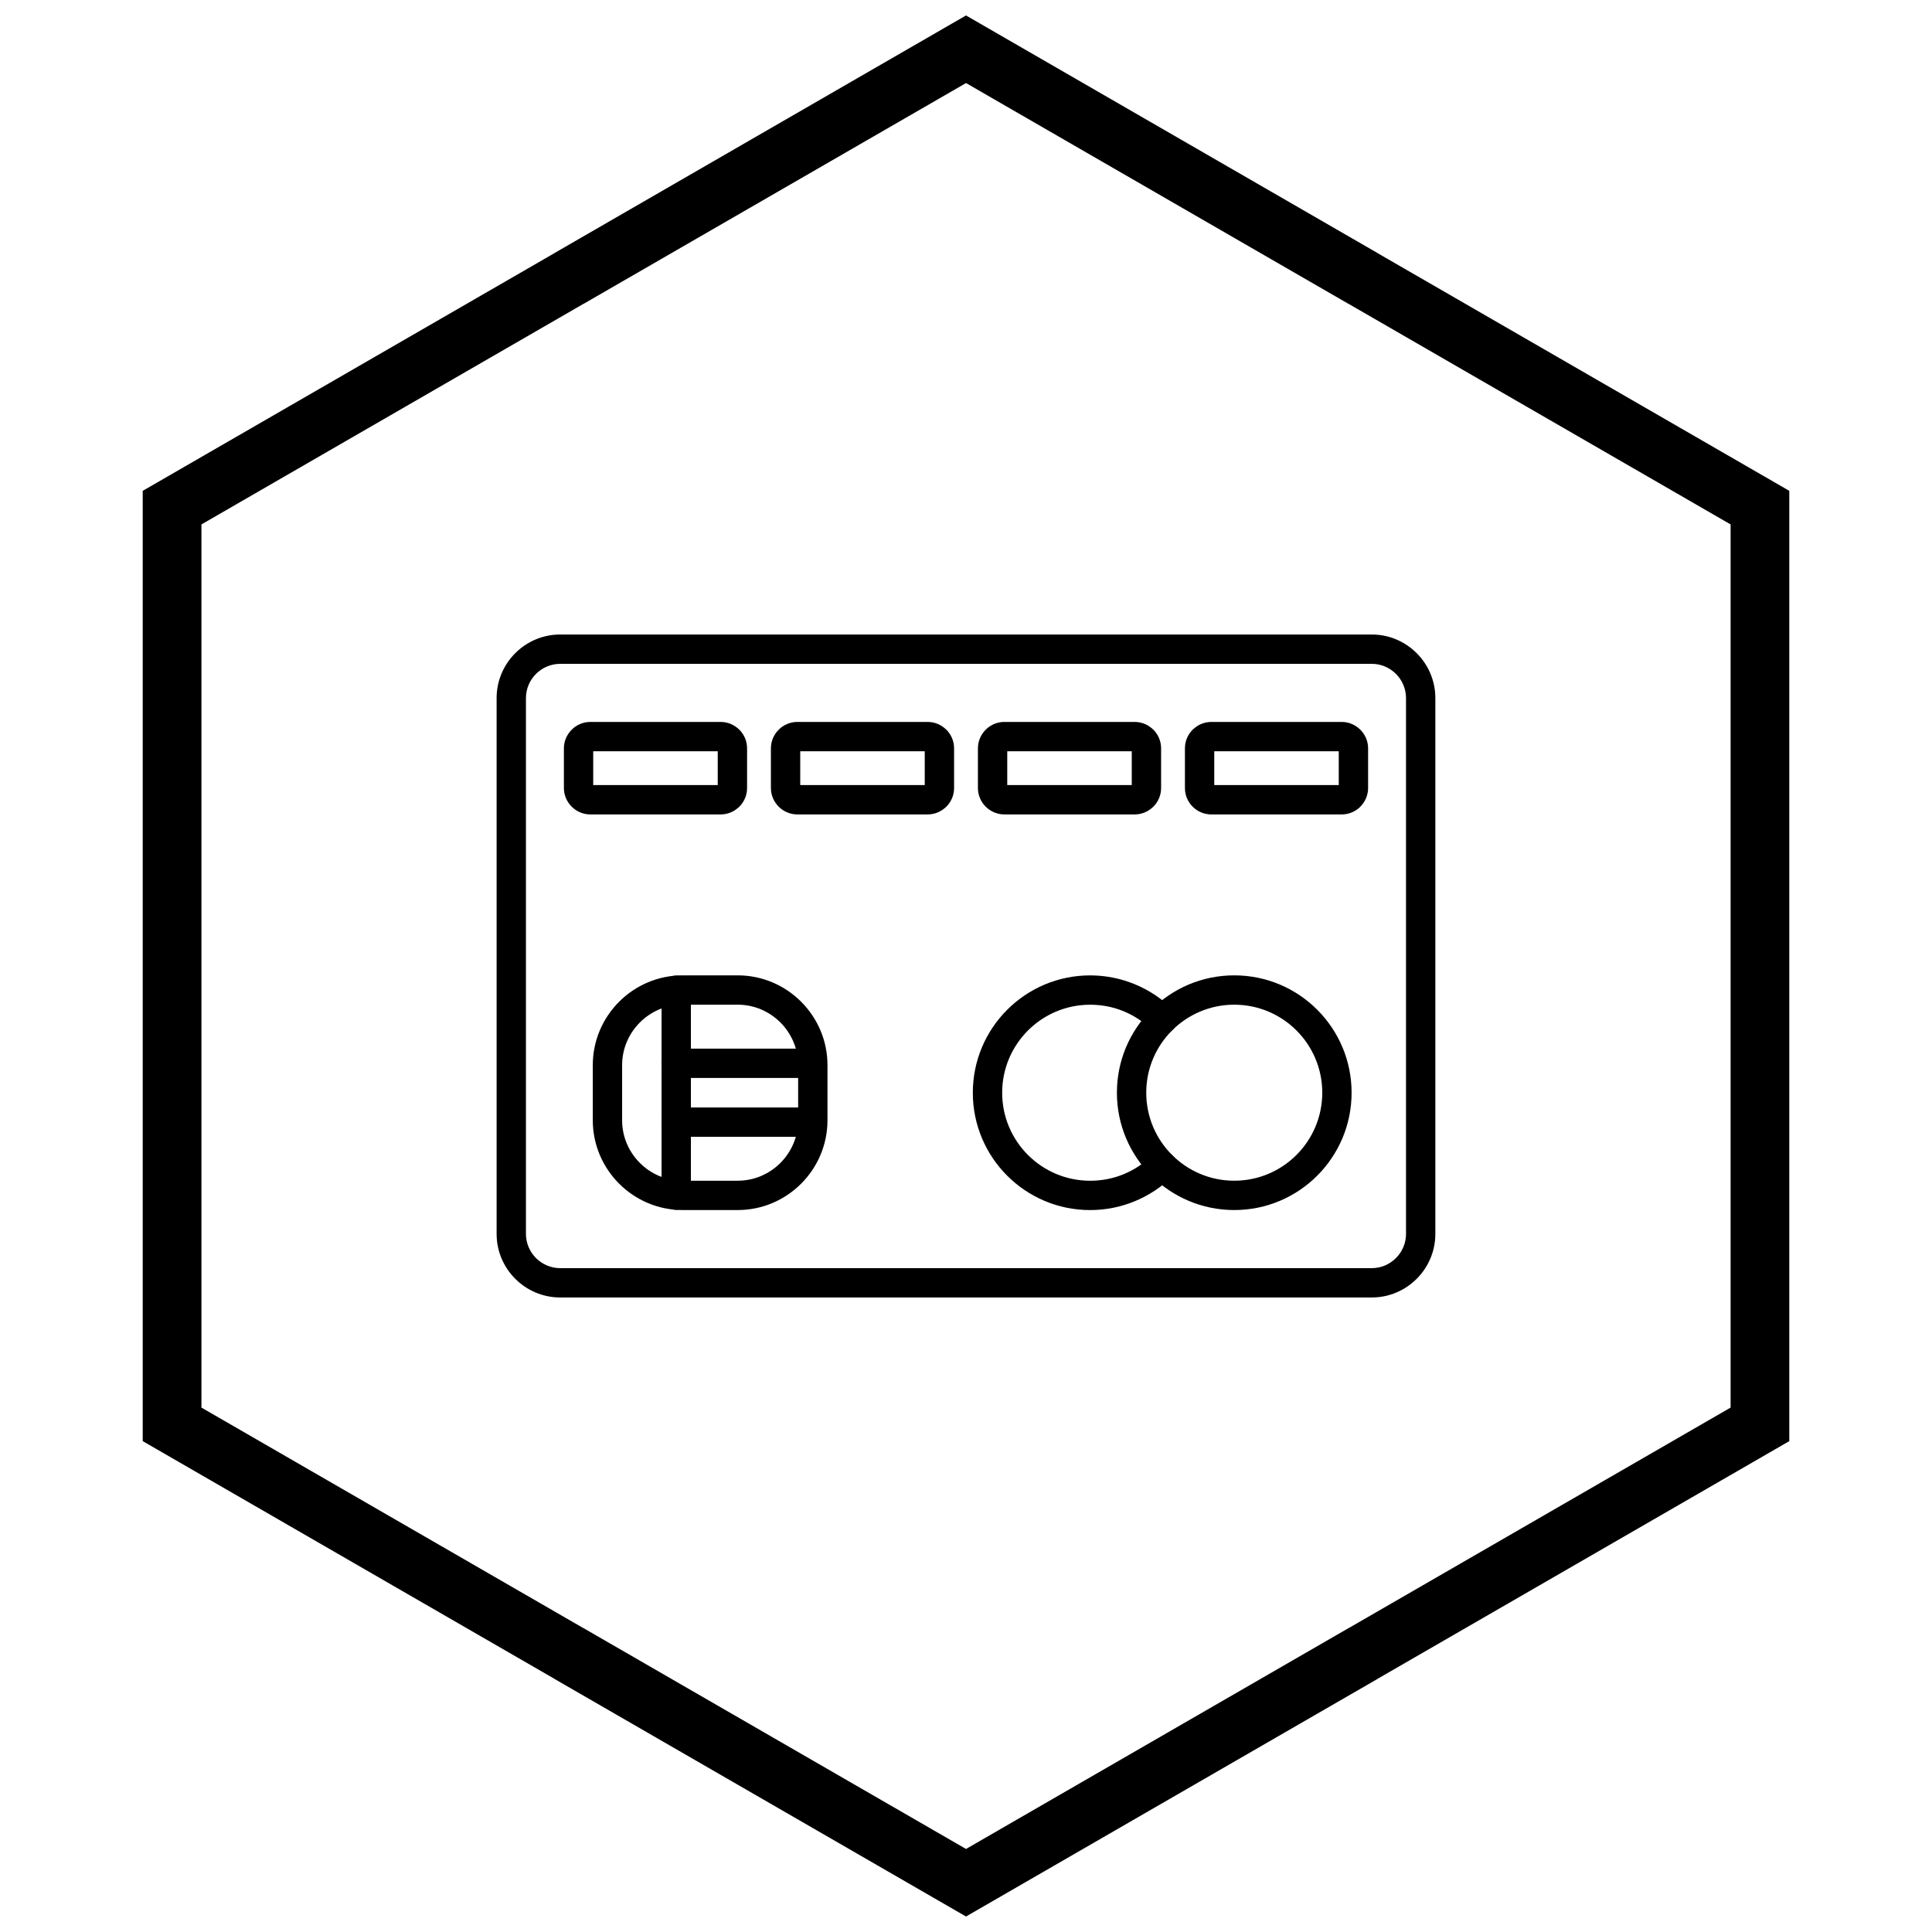
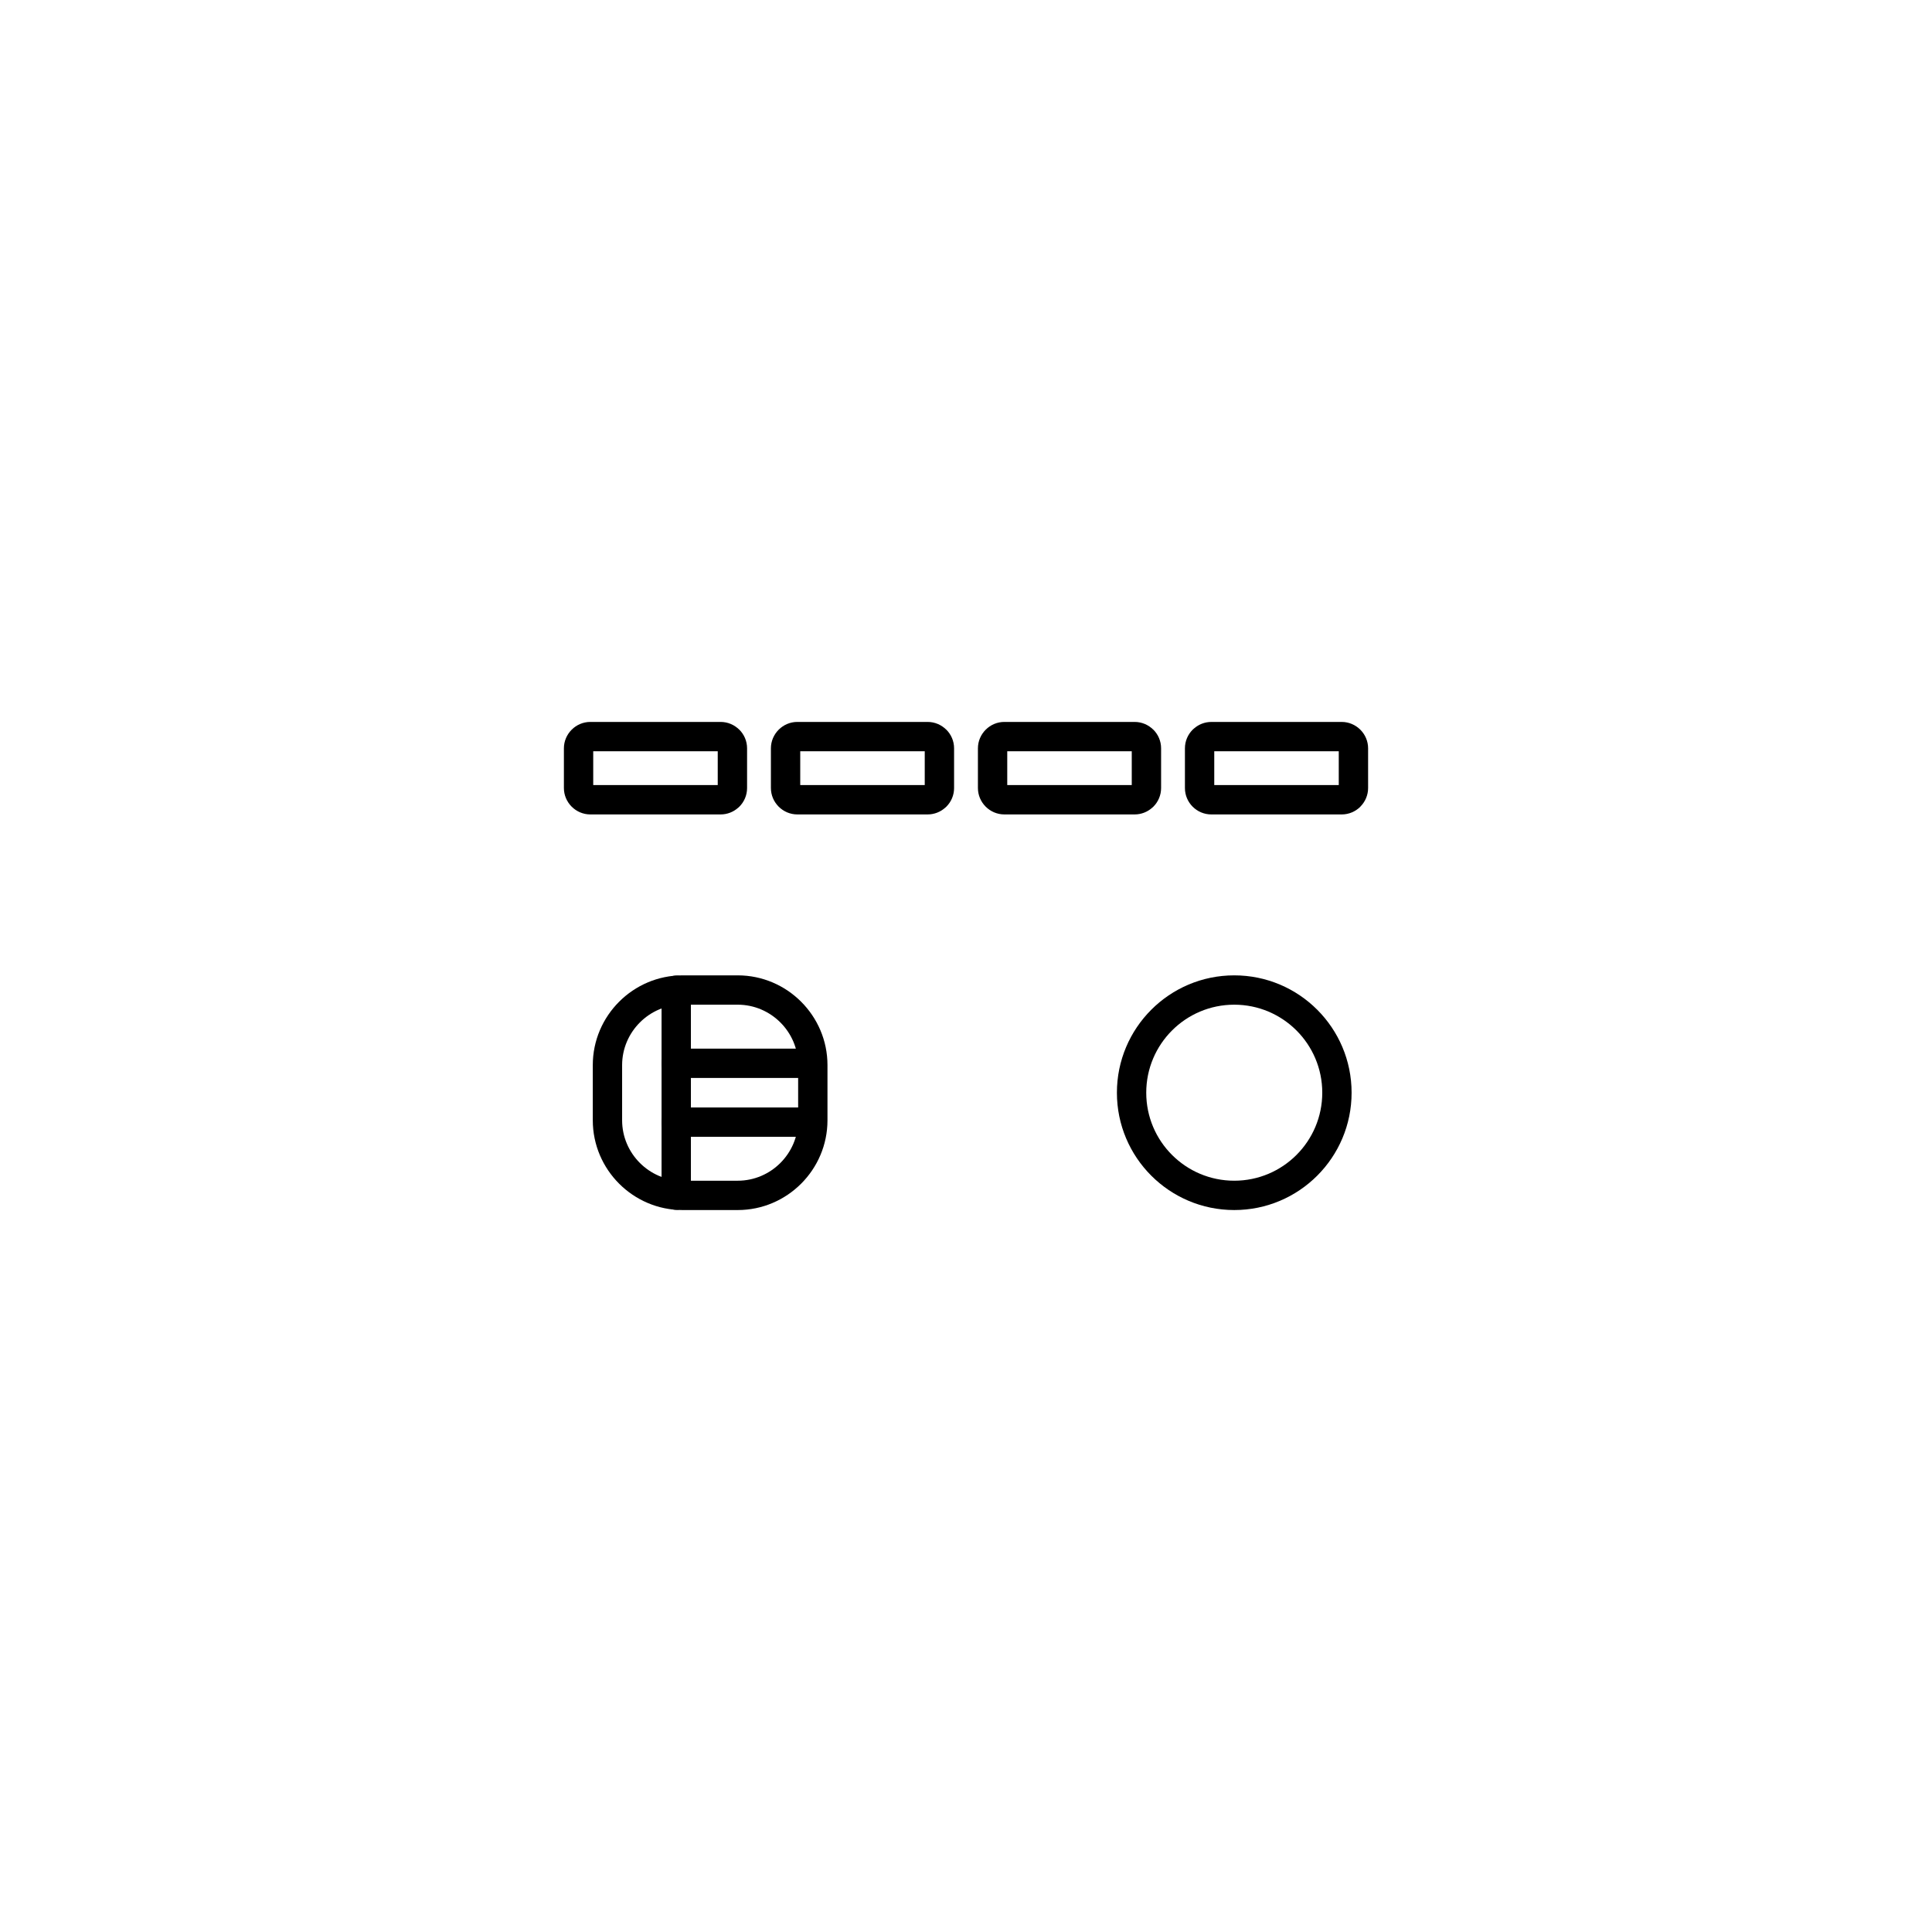
<svg xmlns="http://www.w3.org/2000/svg" width="800px" height="800px" version="1.1" viewBox="144 144 512 512">
  <defs>
    <clipPath id="a">
      <path d="m181 148.09h438v503.81h-438z" />
    </clipPath>
  </defs>
-   <path d="m292.45 312.15h215.09c4.637 0 8.848 1.895 11.898 4.945 3.051 3.051 4.945 7.262 4.945 11.898v142.01c0 4.637-1.895 8.848-4.945 11.898-3.051 3.051-7.262 4.945-11.898 4.945h-215.09c-4.637 0-8.848-1.895-11.898-4.945-3.051-3.051-4.945-7.262-4.945-11.898v-142.01c0-4.637 1.895-8.848 4.945-11.898 3.051-3.051 7.262-4.945 11.898-4.945zm215.09 7.773h-215.09c-2.488 0-4.758 1.023-6.402 2.668-1.645 1.645-2.668 3.914-2.668 6.402v142.01c0 2.488 1.023 4.758 2.668 6.402s3.914 2.668 6.402 2.668h215.09c2.488 0 4.758-1.023 6.402-2.668s2.668-3.914 2.668-6.402v-142.01c0-2.488-1.023-4.758-2.668-6.402-1.645-1.645-3.914-2.668-6.402-2.668z" />
-   <path d="m449.28 450.21c1.527-1.5 3.981-1.48 5.481 0.047s1.48 3.981-0.047 5.481c-2.856 2.812-6.254 5.074-10.027 6.621-3.656 1.5-7.637 2.324-11.781 2.324-8.586 0-16.363-3.481-21.988-9.109-5.629-5.629-9.109-13.402-9.109-21.988 0-8.586 3.481-16.359 9.109-21.988 5.629-5.629 13.402-9.109 21.988-9.109 4.144 0 8.125 0.828 11.781 2.324 3.773 1.547 7.172 3.809 10.027 6.621 1.527 1.5 1.547 3.957 0.047 5.481-1.5 1.527-3.957 1.547-5.481 0.047-2.148-2.117-4.707-3.82-7.535-4.981-2.699-1.105-5.684-1.719-8.836-1.719-6.441 0-12.273 2.609-16.492 6.832-4.219 4.219-6.832 10.051-6.832 16.492 0 6.441 2.609 12.273 6.832 16.492 4.219 4.219 10.051 6.832 16.492 6.832 3.152 0 6.133-0.609 8.836-1.719 2.832-1.16 5.387-2.863 7.535-4.981z" />
  <path d="m471.09 402.48c8.586 0 16.363 3.481 21.988 9.109 5.629 5.629 9.109 13.402 9.109 21.988 0 8.586-3.481 16.359-9.109 21.988-5.629 5.629-13.402 9.109-21.988 9.109-8.586 0-16.359-3.481-21.988-9.109-5.629-5.629-9.109-13.402-9.109-21.988 0-8.586 3.481-16.359 9.109-21.988s13.402-9.109 21.988-9.109zm16.492 14.605c-4.219-4.219-10.051-6.832-16.492-6.832-6.441 0-12.273 2.609-16.492 6.832-4.219 4.219-6.832 10.051-6.832 16.492 0 6.441 2.609 12.273 6.832 16.492 4.219 4.219 10.051 6.832 16.492 6.832 6.441 0 12.273-2.609 16.492-6.832 4.219-4.219 6.832-10.051 6.832-16.492 0-6.441-2.609-12.273-6.832-16.492z" />
  <path d="m300.43 335.32h34.559c1.914 0 3.66 0.789 4.934 2.059l0.008-0.008c1.266 1.266 2.051 3.016 2.051 4.941v10.527c0 1.926-0.785 3.676-2.051 4.941-0.105 0.105-0.215 0.203-0.328 0.293-1.238 1.094-2.856 1.758-4.613 1.758h-34.559c-1.91 0-3.652-0.785-4.926-2.051l-0.023-0.023c-1.262-1.273-2.043-3.012-2.043-4.918v-10.527c0-1.91 0.785-3.652 2.051-4.926l0.023-0.023c1.273-1.262 3.012-2.043 4.918-2.043zm33.777 7.773h-32.996v8.961h32.996z" />
  <path d="m355.29 335.32h34.559c1.914 0 3.66 0.789 4.934 2.059l0.008-0.008c1.266 1.266 2.051 3.016 2.051 4.941v10.527c0 1.926-0.785 3.676-2.051 4.941-0.105 0.105-0.215 0.203-0.328 0.293-1.238 1.094-2.856 1.758-4.613 1.758h-34.559c-1.91 0-3.652-0.785-4.926-2.051l-0.023-0.023c-1.262-1.273-2.043-3.012-2.043-4.918v-10.527c0-1.91 0.785-3.652 2.051-4.926l0.023-0.023c1.273-1.262 3.012-2.043 4.918-2.043zm33.777 7.773h-32.996v8.961h32.996z" />
  <path d="m410.15 335.32h34.559c1.914 0 3.66 0.789 4.934 2.059l0.008-0.008c1.266 1.266 2.051 3.016 2.051 4.941v10.527c0 1.926-0.785 3.676-2.051 4.941-0.105 0.105-0.215 0.203-0.328 0.293-1.238 1.094-2.856 1.758-4.613 1.758h-34.559c-1.91 0-3.652-0.785-4.926-2.051l-0.023-0.023c-1.262-1.273-2.043-3.012-2.043-4.918v-10.527c0-1.91 0.785-3.652 2.051-4.926l0.023-0.023c1.273-1.262 3.012-2.043 4.918-2.043zm33.777 7.773h-32.996v8.961h32.996z" />
  <path d="m465.01 335.32h34.559c1.91 0 3.652 0.785 4.926 2.051l0.023 0.023c1.262 1.273 2.043 3.012 2.043 4.918v10.527c0 1.914-0.789 3.66-2.059 4.934l0.008 0.008c-1.266 1.266-3.016 2.051-4.941 2.051h-34.559c-1.926 0-3.676-0.785-4.941-2.051s-2.051-3.016-2.051-4.941v-10.527c0-1.926 0.785-3.676 2.051-4.941 0.105-0.105 0.215-0.203 0.328-0.293 1.238-1.094 2.856-1.758 4.613-1.758zm33.777 7.773h-32.996v8.961h32.996z" />
  <path d="m324.88 402.48h14.625c6.547 0 12.492 2.676 16.801 6.984 4.309 4.309 6.984 10.258 6.984 16.801v14.625c0 6.547-2.676 12.492-6.984 16.801-4.309 4.309-10.258 6.984-16.801 6.984h-14.625c-6.547 0-12.492-2.676-16.801-6.984-4.309-4.309-6.984-10.258-6.984-16.801v-14.625c0-6.547 2.676-12.492 6.984-16.801 4.309-4.309 10.258-6.984 16.801-6.984zm14.625 7.773h-14.625c-4.398 0-8.402 1.801-11.305 4.707-2.902 2.902-4.707 6.906-4.707 11.305v14.625c0 4.398 1.801 8.402 4.707 11.305 2.902 2.902 6.906 4.707 11.305 4.707h14.625c4.398 0 8.402-1.801 11.305-4.707 2.902-2.902 4.707-6.906 4.707-11.305v-14.625c0-4.398-1.801-8.402-4.707-11.305-2.902-2.902-6.906-4.707-11.305-4.707z" />
  <path d="m319.32 406.44c0-2.148 1.742-3.887 3.887-3.887 2.148 0 3.887 1.742 3.887 3.887v54.281c0 2.148-1.742 3.887-3.887 3.887-2.148 0-3.887-1.742-3.887-3.887z" />
  <path d="m357.9 421.9c2.148 0 3.887 1.742 3.887 3.887 0 2.148-1.742 3.887-3.887 3.887h-34.695c-2.148 0-3.887-1.742-3.887-3.887 0-2.148 1.742-3.887 3.887-3.887z" />
  <path d="m357.9 437.49c2.148 0 3.887 1.742 3.887 3.887 0 2.148-1.742 3.887-3.887 3.887h-34.695c-2.148 0-3.887-1.742-3.887-3.887 0-2.148 1.742-3.887 3.887-3.887z" />
  <g clip-path="url(#a)">
-     <path d="m403.89 150.34 105.2 60.738-0.008 0.012 105.18 60.723 3.918 2.262v251.84l-3.918 2.262-105.18 60.723 0.008 0.012-105.2 60.738-3.887 2.242-3.887-2.242-105.2-60.738 0.008-0.012-105.18-60.723-3.918-2.262v-251.84l3.918-2.262 105.18-60.723-0.008-0.012 105.2-60.738 3.887-2.242zm97.426 74.16-101.31-58.492-101.31 58.492h-0.031l-101.28 58.477v234.05l101.28 58.477h0.031l101.31 58.492 101.31-58.492h0.031l101.28-58.477v-234.05l-101.28-58.477z" />
-   </g>
+     </g>
</svg>